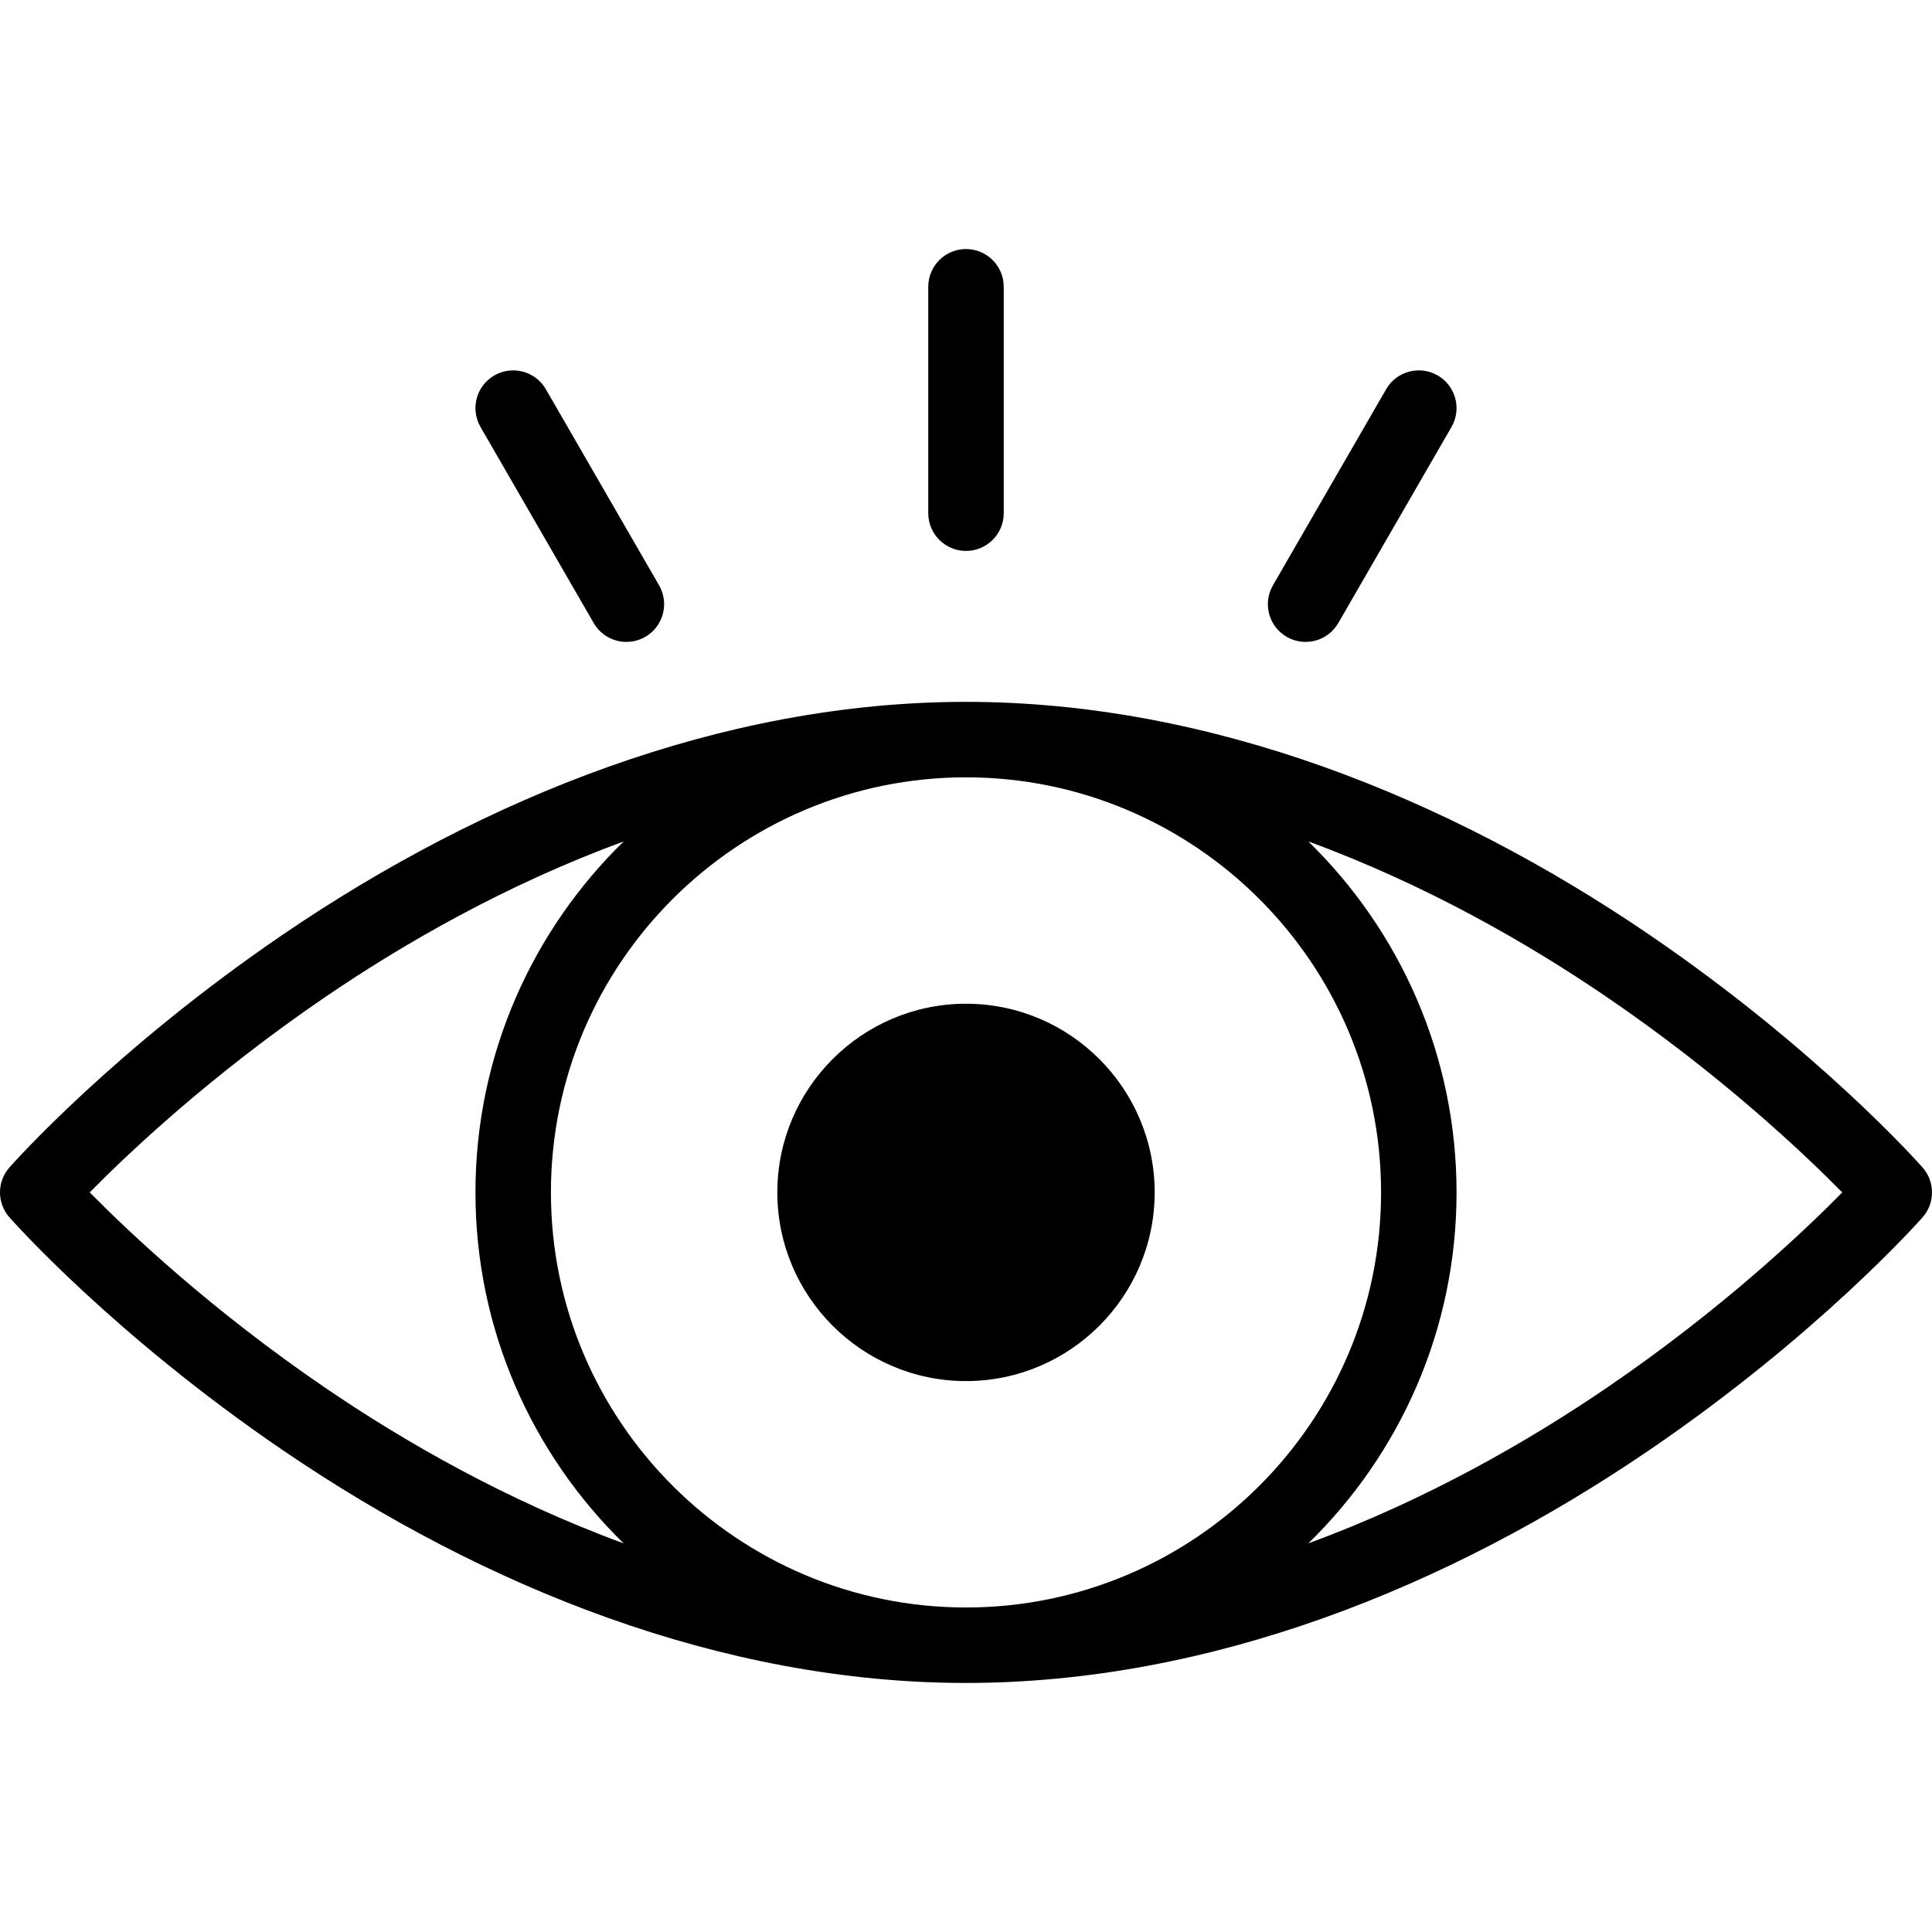
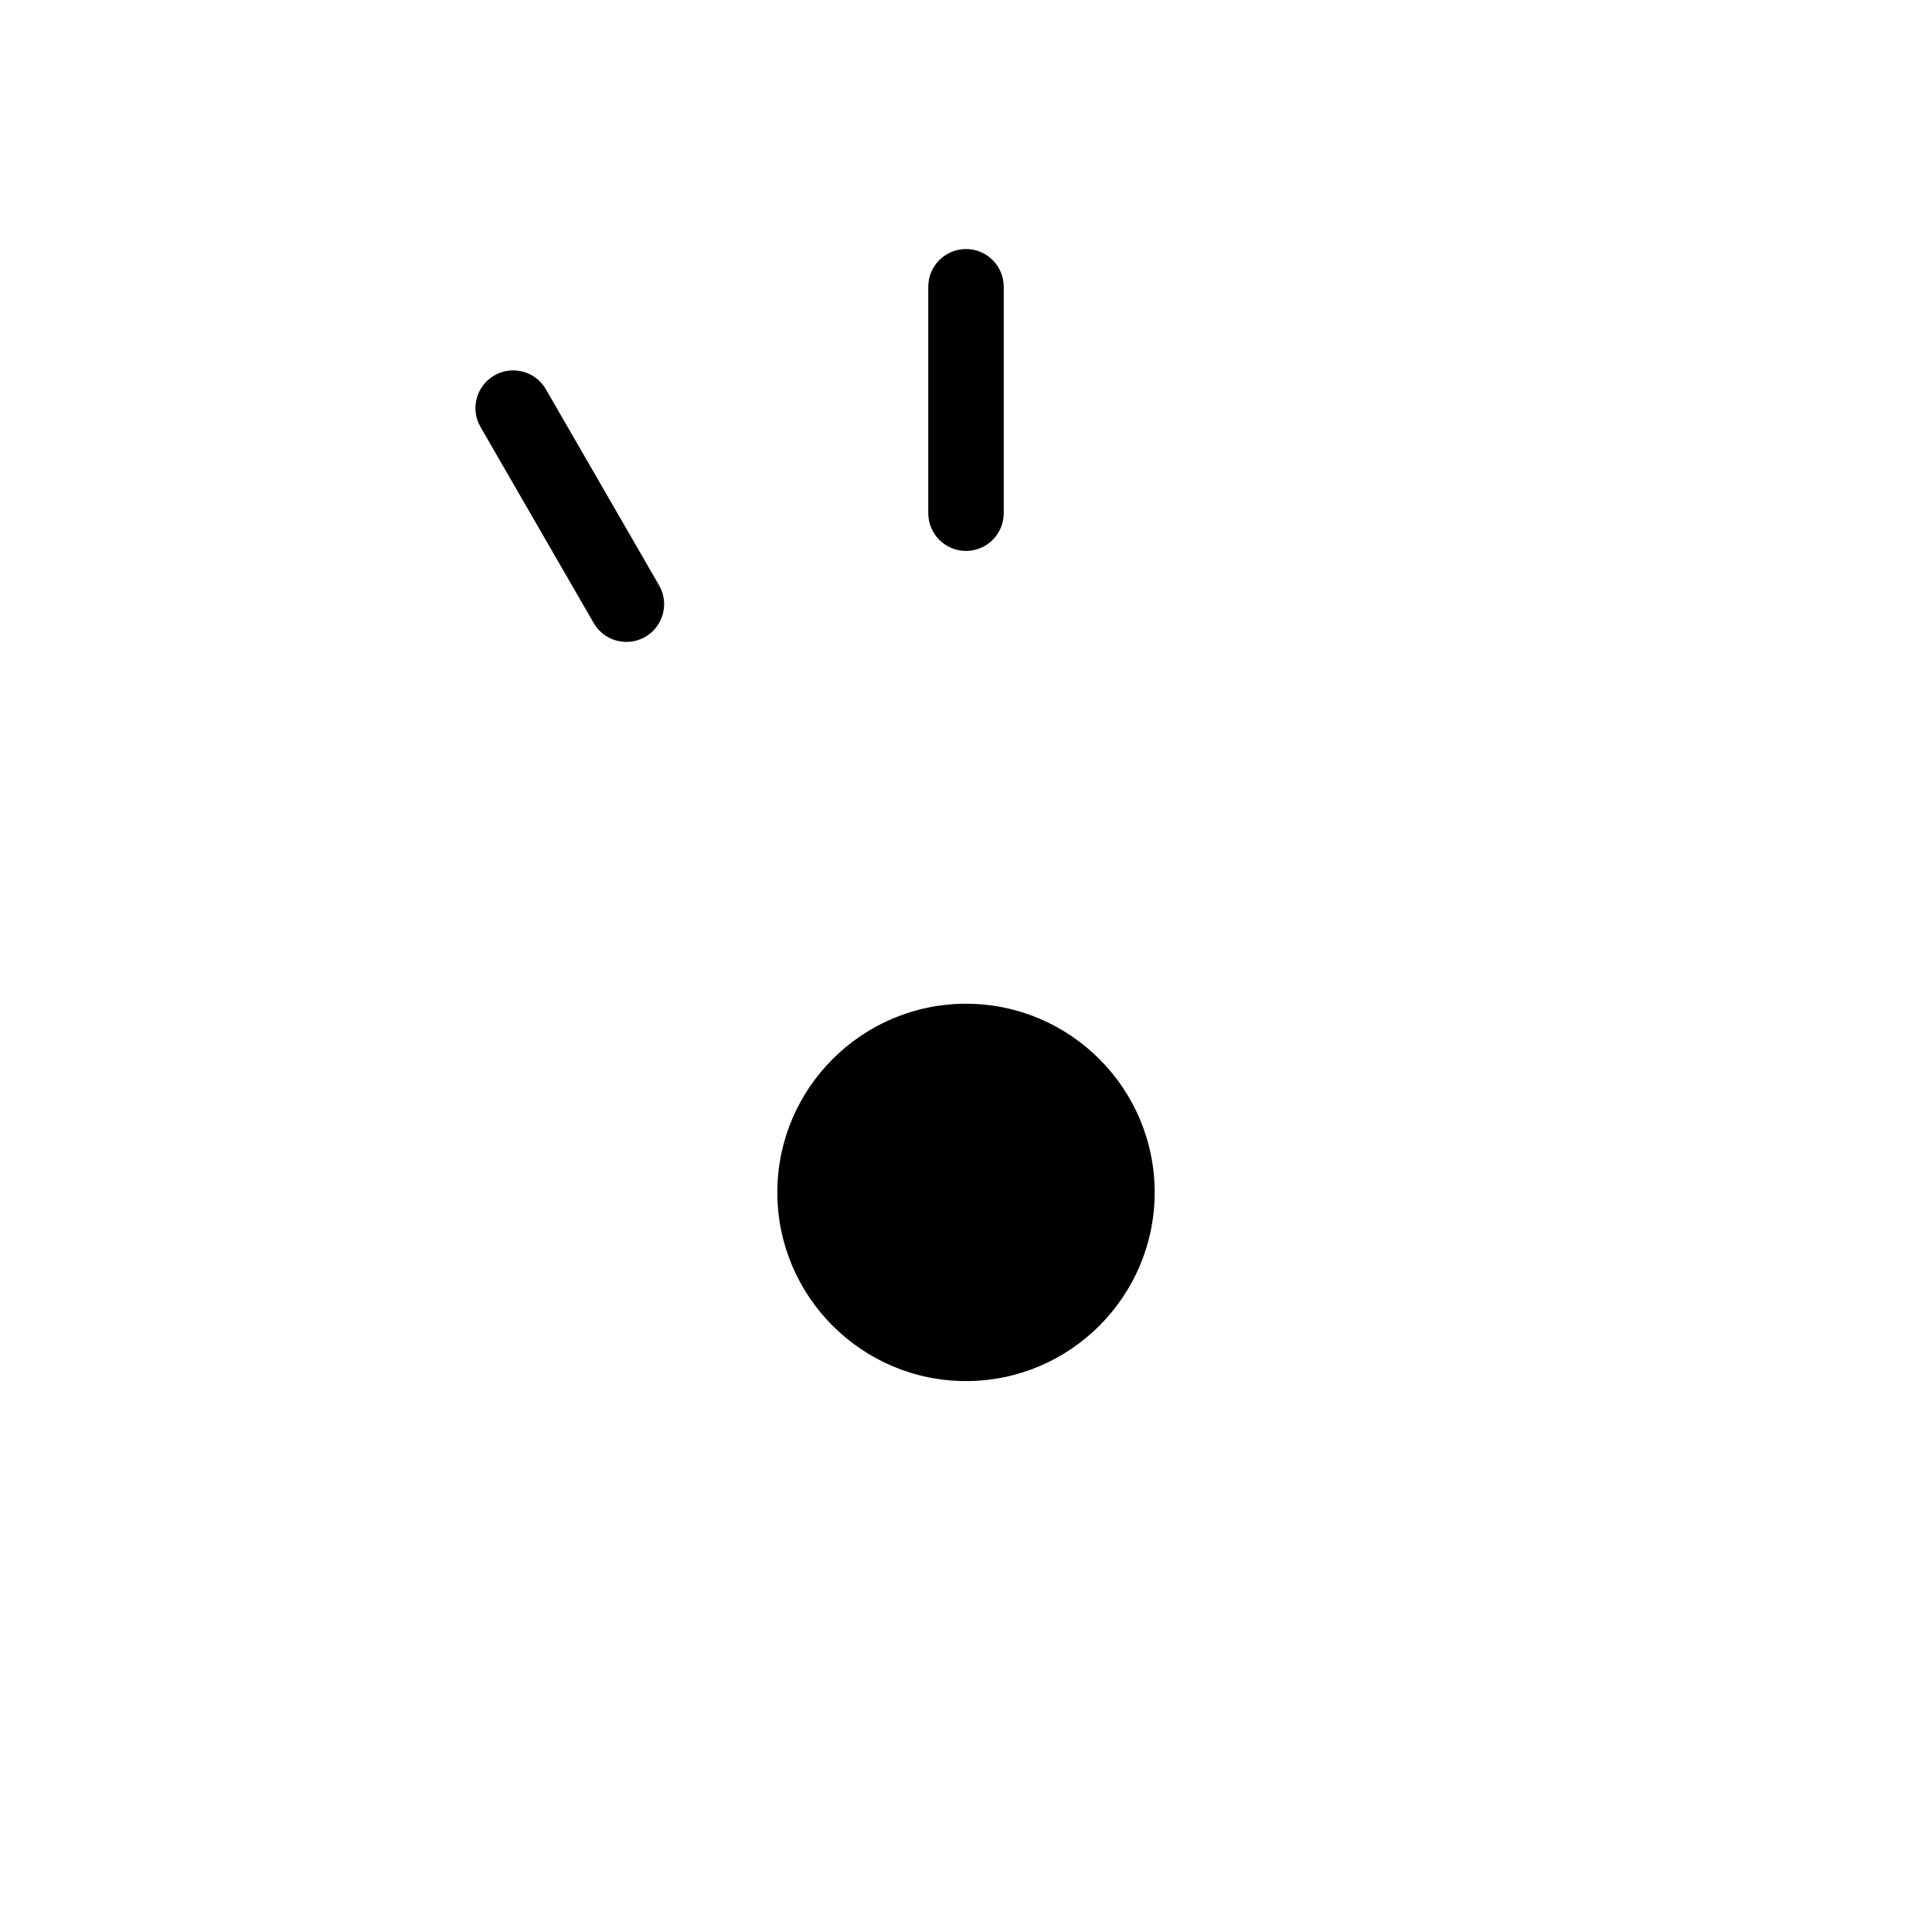
<svg xmlns="http://www.w3.org/2000/svg" id="Capa_1" enable-background="new 0 0 512 512" height="512" viewBox="0 0 512 512" width="512">
  <g>
    <path d="m306 316c0-27.57-22.43-50-50-50s-50 22.43-50 50 22.43 50 50 50 50-22.43 50-50z" />
-     <path d="m2.505 309.379c-3.34 3.782-3.34 9.459 0 13.241 1.116 1.263 27.84 31.286 72.361 61.642 53.424 36.426 116.485 61.738 181.134 61.738 64.658 0 127.719-25.318 181.133-61.738 44.521-30.355 71.246-60.378 72.361-61.642 3.34-3.782 3.34-9.459 0-13.241-1.116-1.263-27.84-31.286-72.361-61.642-53.424-36.425-116.484-61.737-181.133-61.737-64.658 0-127.719 25.318-181.133 61.738-44.522 30.355-71.246 60.378-72.362 61.641zm143.495 6.621c0-60.931 49.627-110 110-110 60.463 0 110 49.165 110 110 0 60.931-49.627 110-110 110-60.463 0-110-49.165-110-110zm279.423-52.04c30.496 20.736 52.605 41.702 62.798 52.044-10.121 10.279-32.009 31.043-62.354 51.733-20.774 14.164-47.836 29.776-79.142 41.272 24.213-23.624 39.275-56.588 39.275-93.009 0-36.422-15.062-69.387-39.277-93.012 31.122 11.428 58.029 26.917 78.7 40.972zm-260.148-40.97c-24.213 23.624-39.275 56.589-39.275 93.01 0 36.422 15.062 69.387 39.277 93.012-31.123-11.428-58.03-26.917-78.7-40.972-30.493-20.734-52.603-41.7-62.798-52.044 10.121-10.279 32.009-31.043 62.354-51.733 20.775-14.165 47.837-29.777 79.142-41.273z" />
    <path d="m171 168.775c4.783-2.761 6.422-8.877 3.66-13.66l-30-51.961c-2.761-4.784-8.878-6.422-13.66-3.66-4.783 2.761-6.422 8.877-3.66 13.66l30 51.961c2.774 4.807 8.899 6.409 13.66 3.66z" />
-     <path d="m381 99.494c-4.782-2.762-10.899-1.123-13.66 3.66l-30 51.961c-2.762 4.783-1.123 10.899 3.66 13.66 4.762 2.749 10.887 1.144 13.66-3.66l30-51.961c2.762-4.783 1.123-10.899-3.66-13.66z" />
    <path d="m266 136v-60c0-5.523-4.477-10-10-10s-10 4.477-10 10v60c0 5.523 4.477 10 10 10s10-4.477 10-10z" />
  </g>
</svg>